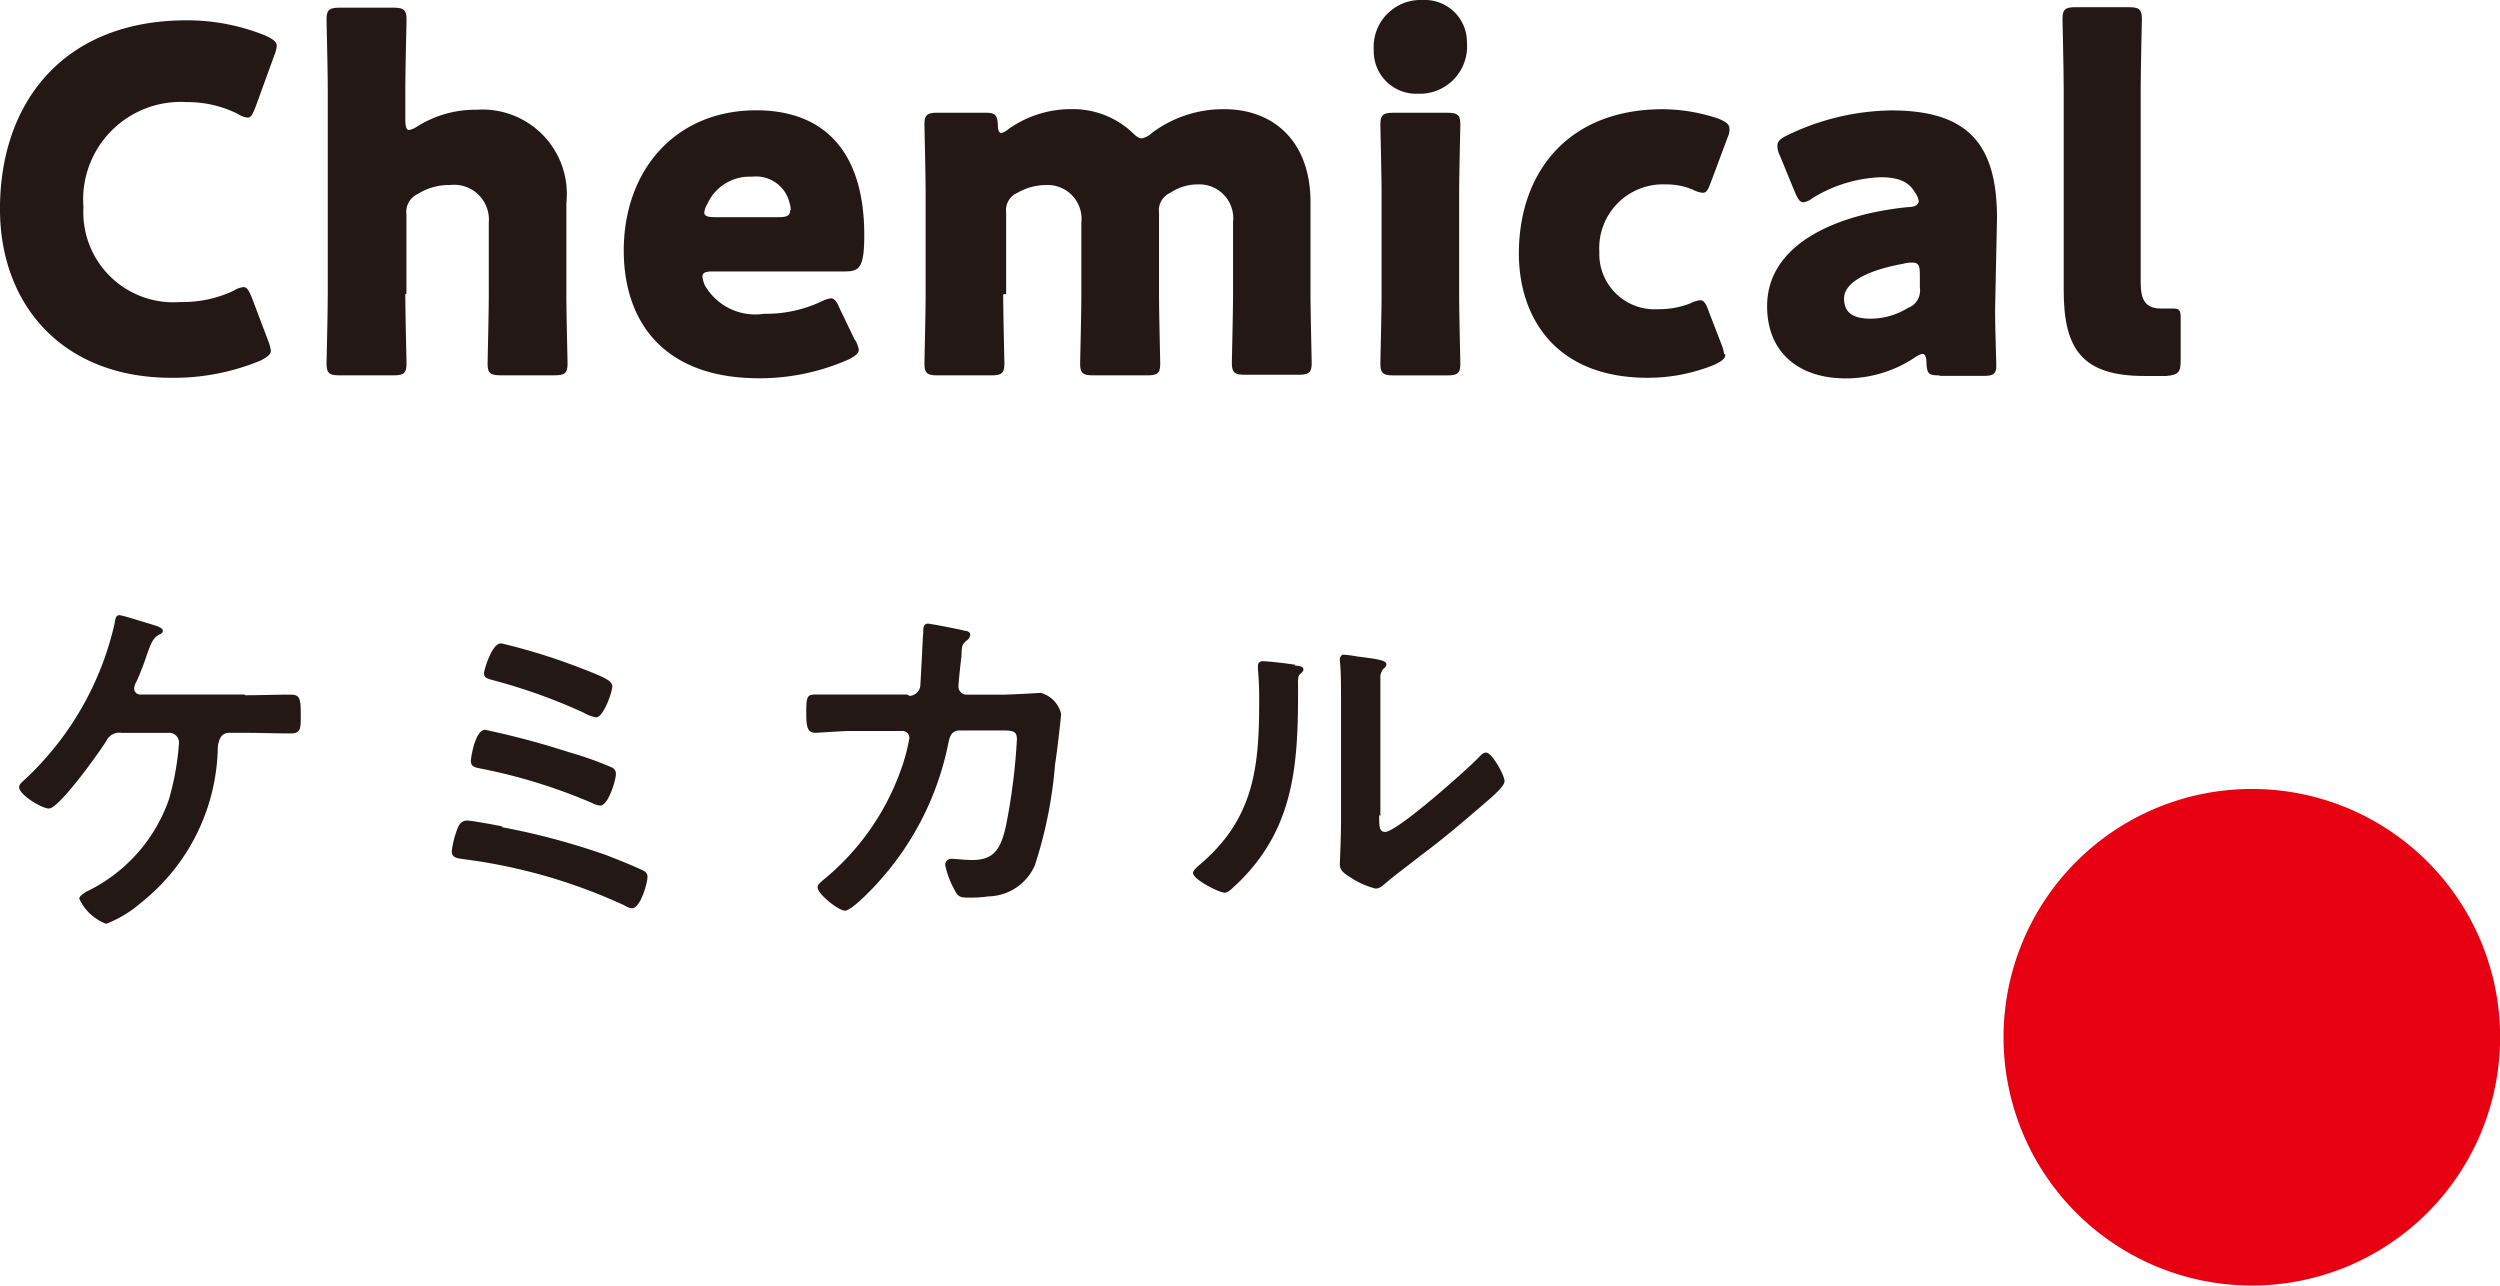
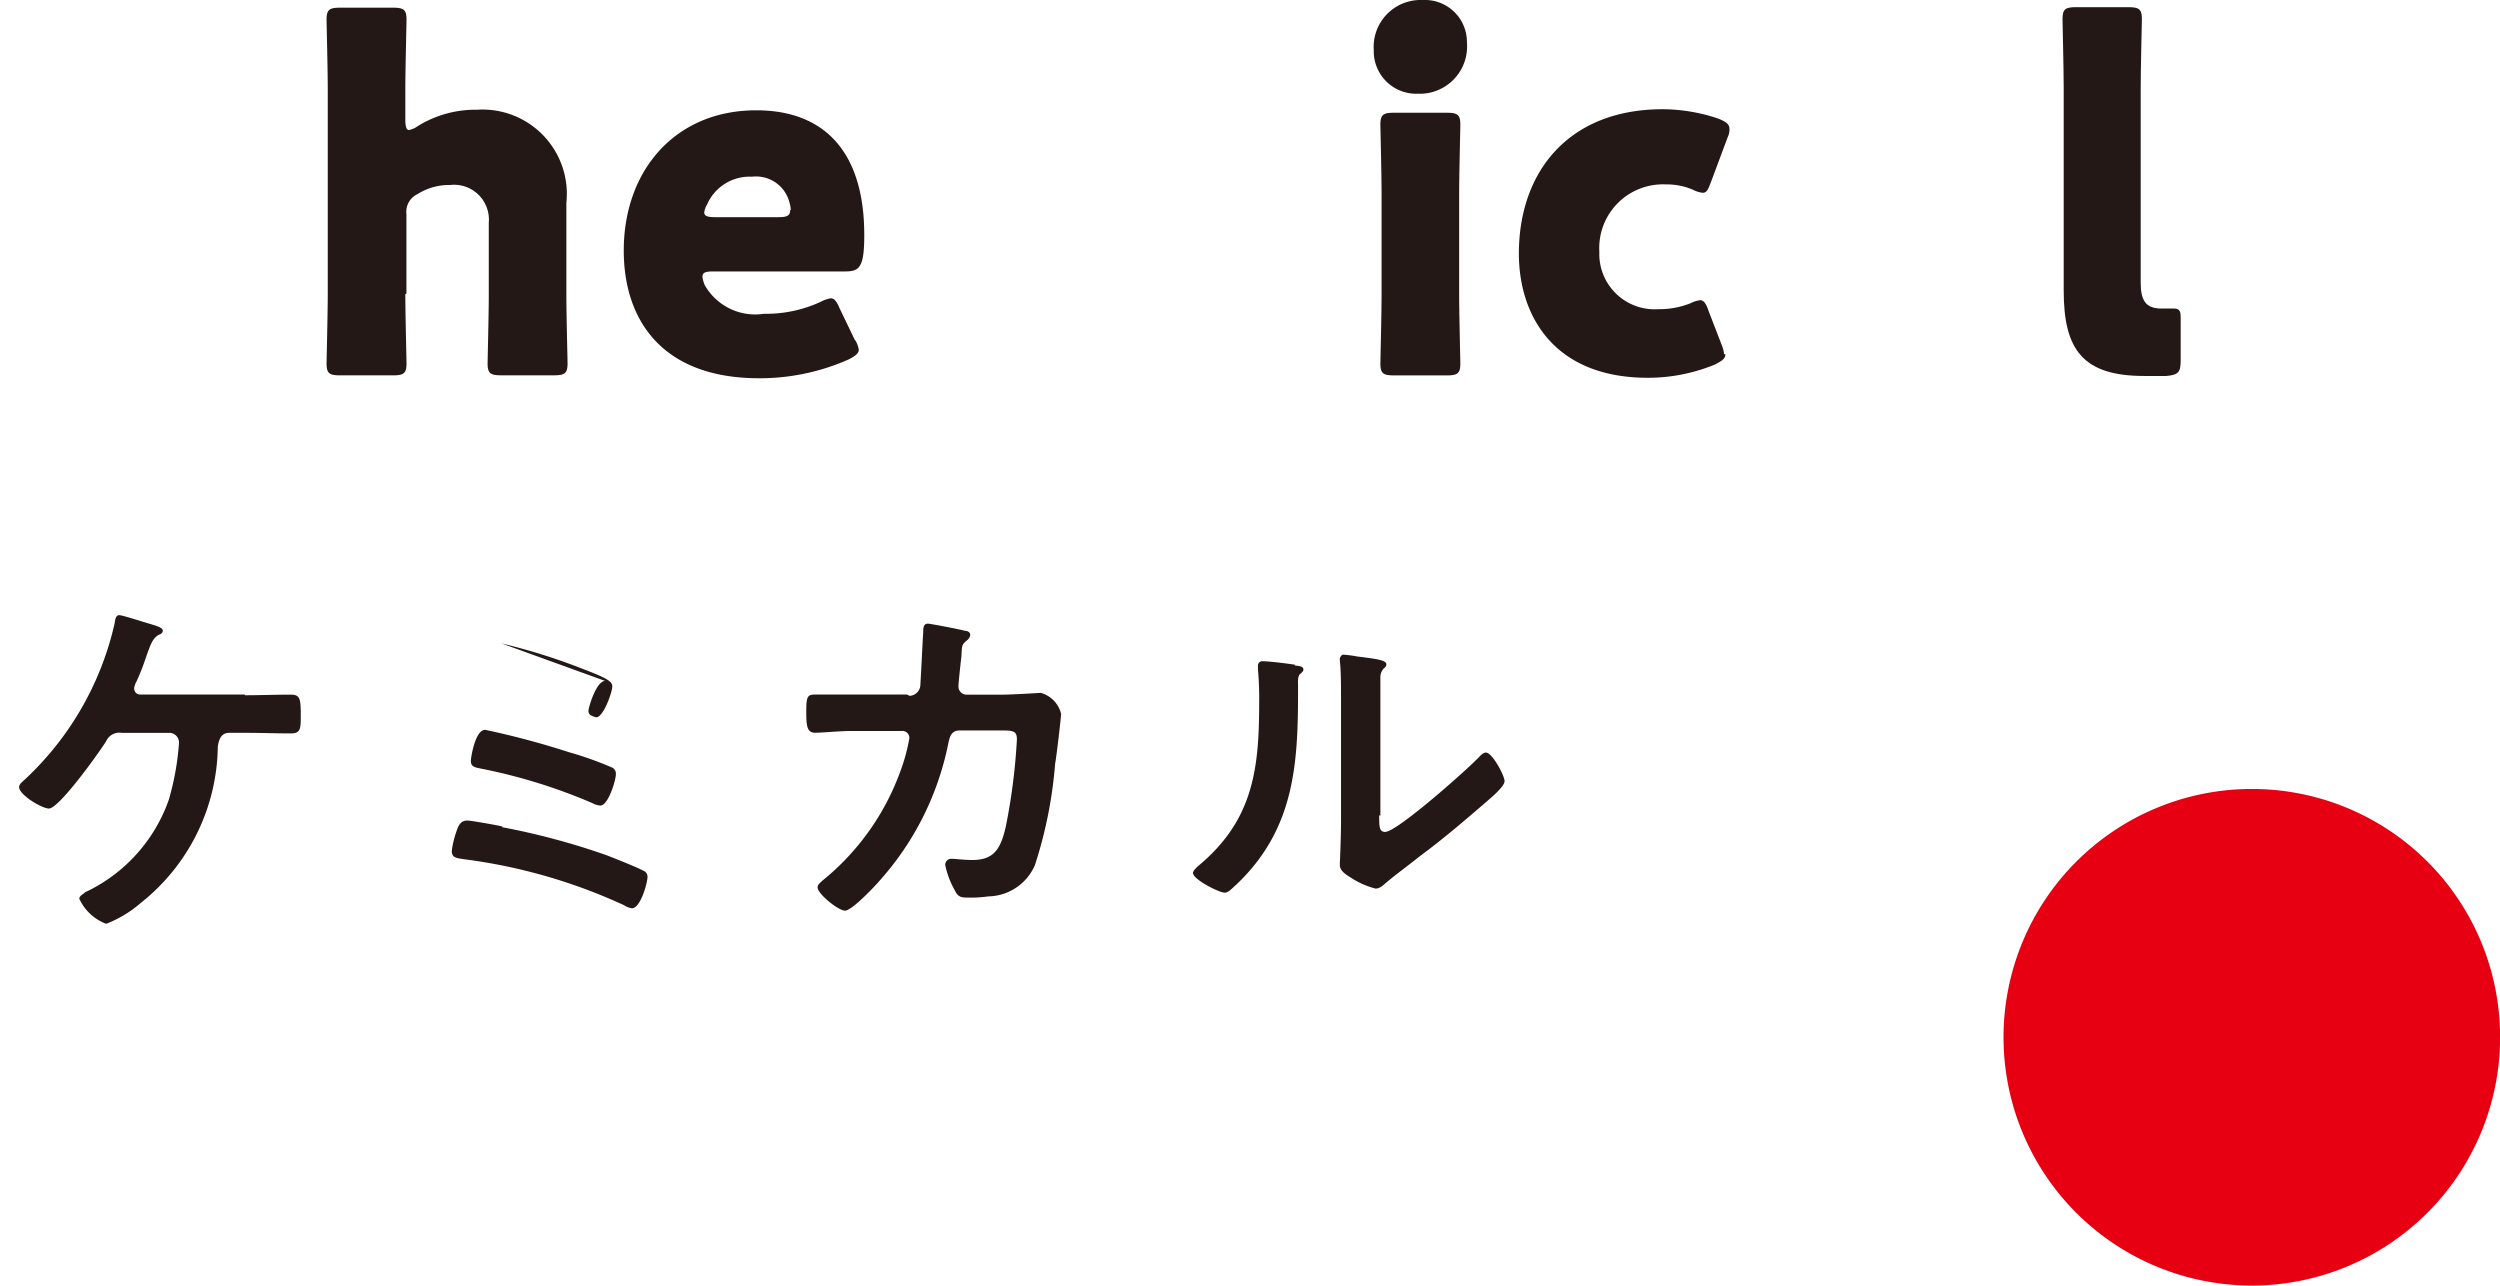
<svg xmlns="http://www.w3.org/2000/svg" width="107.117" height="55.08" viewBox="0 0 107.117 55.08">
  <g id="biz_fig_ce" transform="translate(-151.22 -320.592)">
    <path id="パス_12113" data-name="パス 12113" d="M78.4,59.267A10.638,10.638,0,1,1,67.757,48.63,10.629,10.629,0,0,1,78.4,59.267" transform="translate(179.941 305.767)" fill="#e60012" />
    <g id="グループ_10663" data-name="グループ 10663">
-       <path id="パス_12219" data-name="パス 12219" d="M35.159,49.891c0,.179-.153.281-.435.435a9.675,9.675,0,0,1-3.836.742c-4.628,0-7.339-3.094-7.339-7.237,0-4.577,2.736-8.08,8-8.08a8.956,8.956,0,0,1,3.4.665c.307.153.46.256.46.435a1.436,1.436,0,0,1-.1.384l-.818,2.25c-.128.307-.179.435-.332.435a.907.907,0,0,1-.409-.153,4.8,4.8,0,0,0-2.2-.511,4.179,4.179,0,0,0-4.424,4.5,3.856,3.856,0,0,0,4.142,4.066,5.153,5.153,0,0,0,2.3-.486.907.907,0,0,1,.409-.153c.153,0,.23.128.358.435l.716,1.892a1.436,1.436,0,0,1,.1.384" transform="translate(127.67 285.711)" fill="#231815" />
      <path id="パス_12220" data-name="パス 12220" d="M32.4,47.814c0,.844.051,2.813.051,2.966,0,.435-.128.511-.588.511h-2.25c-.46,0-.588-.077-.588-.511,0-.153.051-2.122.051-2.966v-8.8c0-.844-.051-2.813-.051-2.966,0-.435.128-.511.588-.511h2.25c.46,0,.588.077.588.511,0,.2-.051,2.148-.051,2.966v1.33c0,.281.051.435.153.435a.89.89,0,0,0,.358-.153,4.68,4.68,0,0,1,2.557-.716A3.614,3.614,0,0,1,39.3,43.9v3.912c0,.844.051,2.813.051,2.966,0,.435-.128.511-.588.511h-2.25c-.46,0-.588-.077-.588-.511,0-.153.051-2.122.051-2.966V44.746a1.492,1.492,0,0,0-1.662-1.611,2.514,2.514,0,0,0-1.381.384.842.842,0,0,0-.486.869v3.4Z" transform="translate(136.187 285.384)" fill="#231815" />
      <path id="パス_12221" data-name="パス 12221" d="M43.922,47.1a1.172,1.172,0,0,1,.153.409c0,.153-.128.256-.409.409a9.385,9.385,0,0,1-3.861.818c-4.168,0-5.8-2.506-5.8-5.472,0-3.426,2.2-6.009,5.677-6.009,2.838,0,4.628,1.688,4.628,5.344,0,1.381-.2,1.56-.818,1.56H37.836c-.332,0-.46.051-.46.23a1.3,1.3,0,0,0,.1.358,2.485,2.485,0,0,0,2.532,1.227,5.57,5.57,0,0,0,2.429-.511,1.484,1.484,0,0,1,.435-.153c.153,0,.256.128.384.435l.665,1.381ZM41.16,41.53a1.1,1.1,0,0,0-.051-.307A1.475,1.475,0,0,0,39.5,40.1a1.989,1.989,0,0,0-1.918,1.176.867.867,0,0,0-.128.358c0,.153.153.2.46.2h2.711c.358,0,.511-.051.511-.307Z" transform="translate(143.941 288.063)" fill="#231815" />
-       <path id="パス_12222" data-name="パス 12222" d="M42.415,45.167c0,.844.051,2.813.051,2.966,0,.435-.128.511-.588.511h-2.25c-.46,0-.588-.077-.588-.511,0-.153.051-2.122.051-2.966v-4.3c0-.844-.051-2.813-.051-2.966,0-.435.128-.511.588-.511h1.995c.435,0,.537.077.563.511,0,.256.051.358.153.358a.609.609,0,0,0,.281-.153,4.631,4.631,0,0,1,2.711-.869,3.725,3.725,0,0,1,2.583.972c.179.179.307.281.435.281a.881.881,0,0,0,.435-.23A5.072,5.072,0,0,1,51.9,37.24c2.02,0,3.682,1.3,3.682,3.989v3.912c0,.844.051,2.813.051,2.966,0,.435-.128.511-.588.511H52.8c-.46,0-.588-.077-.588-.511,0-.153.051-2.122.051-2.966V42.073a1.45,1.45,0,0,0-1.509-1.611,2.1,2.1,0,0,0-1.176.358.823.823,0,0,0-.486.869v3.478c0,.844.051,2.813.051,2.966,0,.435-.128.511-.588.511H46.3c-.46,0-.588-.077-.588-.511,0-.153.051-2.122.051-2.966V42.1a1.45,1.45,0,0,0-1.509-1.611,2.465,2.465,0,0,0-1.227.332.809.809,0,0,0-.486.844v3.5Z" transform="translate(151.789 288.031)" fill="#231815" />
      <path id="パス_12223" data-name="パス 12223" d="M50.559,37.226a2.027,2.027,0,0,1-2.1,2.2,1.82,1.82,0,0,1-1.892-1.867,2.012,2.012,0,0,1,2.1-2.148,1.8,1.8,0,0,1,1.892,1.79Zm-3.12,14.269c-.46,0-.588-.077-.588-.511,0-.153.051-2.122.051-2.966v-4.3c0-.844-.051-2.813-.051-2.966,0-.435.128-.511.588-.511h2.25c.46,0,.588.077.588.511,0,.153-.051,2.122-.051,2.966v4.3c0,.844.051,2.813.051,2.966,0,.435-.128.511-.588.511Z" transform="translate(163.514 285.182)" fill="#231815" />
      <path id="パス_12224" data-name="パス 12224" d="M57.848,47.75c0,.179-.153.281-.46.435a7.524,7.524,0,0,1-2.864.563c-4.04,0-5.523-2.685-5.523-5.319,0-3.5,2.122-6.188,6.163-6.188a7.528,7.528,0,0,1,2.4.409c.307.128.46.23.46.435a.744.744,0,0,1-.077.358l-.716,1.918c-.128.332-.179.46-.358.46a1.192,1.192,0,0,1-.409-.128,2.8,2.8,0,0,0-1.151-.23,2.73,2.73,0,0,0-2.864,2.89,2.369,2.369,0,0,0,2.532,2.455,3.582,3.582,0,0,0,1.381-.256,1.192,1.192,0,0,1,.409-.128c.153,0,.256.153.358.46l.563,1.458a1.437,1.437,0,0,1,.1.384Z" transform="translate(167.298 288.031)" fill="#231815" />
-       <path id="パス_12225" data-name="パス 12225" d="M60.55,48.613c-.46,0-.537-.051-.563-.537,0-.256-.051-.384-.179-.384a.793.793,0,0,0-.281.128,5.291,5.291,0,0,1-3.017.921c-1.918,0-3.35-1.048-3.35-3.094,0-2.557,2.762-3.912,6.035-4.245.307,0,.46-.1.46-.256a.77.77,0,0,0-.153-.358c-.256-.46-.69-.665-1.483-.665a5.986,5.986,0,0,0-2.915.895.783.783,0,0,1-.384.179c-.153,0-.23-.128-.358-.409L53.7,39.178a.947.947,0,0,1-.1-.384c0-.2.1-.307.409-.46a10.487,10.487,0,0,1,4.475-1.074c3.35,0,4.526,1.509,4.526,4.628L62.928,45.8c0,.767.051,2.148.051,2.4,0,.358-.128.435-.563.435H60.55Zm-1.176-4.833a1.291,1.291,0,0,0-.384.051c-1.432.256-2.532.767-2.532,1.483,0,.639.409.869,1.151.869a3.064,3.064,0,0,0,1.585-.46.794.794,0,0,0,.511-.869v-.537c0-.409-.051-.537-.332-.537" transform="translate(173.775 288.063)" fill="#231815" />
      <path id="パス_12226" data-name="パス 12226" d="M62.585,51.333h-.972c-2.634,0-3.452-1.125-3.452-3.657V39.008c0-.844-.051-2.813-.051-2.966,0-.435.128-.511.588-.511h2.225c.46,0,.588.077.588.511,0,.153-.051,2.122-.051,2.966v8.311c0,.767.2,1.125.895,1.125h.511c.23,0,.307.077.307.358v1.867c0,.511-.1.614-.614.665Z" transform="translate(181.482 285.368)" fill="#231815" />
      <path id="パス_12227" data-name="パス 12227" d="M33.561,49.146c.639,0,1.279-.026,1.943-.026.409,0,.435.179.435.895,0,.563,0,.767-.435.767-.639,0-1.279-.026-1.918-.026h-.716c-.435,0-.46.486-.486.588a8.674,8.674,0,0,1-3.3,6.7,5,5,0,0,1-1.483.895,2.067,2.067,0,0,1-1.151-1.074c0-.128.179-.2.256-.281a6.9,6.9,0,0,0,3.58-3.963,11.553,11.553,0,0,0,.435-2.429.416.416,0,0,0-.435-.435h-2.02a.618.618,0,0,0-.665.358C27.3,51.6,25.583,54,25.149,54c-.307,0-1.279-.588-1.279-.921,0-.128.179-.256.256-.332a13.078,13.078,0,0,0,3.836-6.674c.026-.179.051-.358.2-.358s1.151.332,1.355.384c.128.051.511.128.511.281,0,.1-.1.153-.179.179-.256.153-.332.384-.511.869a10.429,10.429,0,0,1-.435,1.125.759.759,0,0,0-.1.281.255.255,0,0,0,.281.281h4.449Z" transform="translate(128.168 301.235)" fill="#231815" />
-       <path id="パス_12228" data-name="パス 12228" d="M33.268,54.066a30.429,30.429,0,0,1,4.475,1.2c.332.128,1.3.511,1.585.665a.278.278,0,0,1,.179.256c0,.281-.307,1.355-.665,1.355a.754.754,0,0,1-.332-.128,23.508,23.508,0,0,0-6.827-1.969c-.332-.051-.563-.051-.563-.358a4.046,4.046,0,0,1,.23-.921c.077-.23.2-.384.435-.384.153,0,1.279.2,1.509.256Zm2.915-3.2a14.909,14.909,0,0,1,1.79.639.288.288,0,0,1,.179.281c0,.281-.332,1.355-.665,1.355a.833.833,0,0,1-.332-.1,23.577,23.577,0,0,0-4.782-1.483c-.256-.051-.435-.077-.435-.332,0-.128.179-1.33.614-1.33a35.316,35.316,0,0,1,3.631.972M33.242,46.19a25.966,25.966,0,0,1,3.171.972c1.2.46,1.585.614,1.585.869s-.384,1.33-.69,1.33a1.547,1.547,0,0,1-.537-.2,24.077,24.077,0,0,0-3.938-1.406c-.153-.051-.332-.077-.332-.281,0-.128.332-1.279.716-1.279Z" transform="translate(139.457 301.967)" fill="#231815" />
+       <path id="パス_12228" data-name="パス 12228" d="M33.268,54.066a30.429,30.429,0,0,1,4.475,1.2c.332.128,1.3.511,1.585.665a.278.278,0,0,1,.179.256c0,.281-.307,1.355-.665,1.355a.754.754,0,0,1-.332-.128,23.508,23.508,0,0,0-6.827-1.969c-.332-.051-.563-.051-.563-.358a4.046,4.046,0,0,1,.23-.921c.077-.23.2-.384.435-.384.153,0,1.279.2,1.509.256Zm2.915-3.2a14.909,14.909,0,0,1,1.79.639.288.288,0,0,1,.179.281c0,.281-.332,1.355-.665,1.355a.833.833,0,0,1-.332-.1,23.577,23.577,0,0,0-4.782-1.483c-.256-.051-.435-.077-.435-.332,0-.128.179-1.33.614-1.33a35.316,35.316,0,0,1,3.631.972M33.242,46.19a25.966,25.966,0,0,1,3.171.972c1.2.46,1.585.614,1.585.869s-.384,1.33-.69,1.33c-.153-.051-.332-.077-.332-.281,0-.128.332-1.279.716-1.279Z" transform="translate(139.457 301.967)" fill="#231815" />
      <path id="パス_12229" data-name="パス 12229" d="M41.484,48.954a.489.489,0,0,0,.46-.409c.026-.307.1-1.943.128-2.327,0-.153,0-.358.2-.358.1,0,1.432.256,1.585.307.1,0,.23.051.23.179a.37.37,0,0,1-.179.256c-.179.179-.179.179-.2.665-.026.2-.128,1.125-.128,1.279a.35.35,0,0,0,.358.358h1.483c.435,0,1.662-.077,1.688-.077a1.232,1.232,0,0,1,.869.895c0,.153-.2,1.867-.256,2.148a18.725,18.725,0,0,1-.869,4.347,2.221,2.221,0,0,1-1.995,1.33,5.255,5.255,0,0,1-.895.051c-.307,0-.409-.051-.537-.307a3.7,3.7,0,0,1-.409-1.074.256.256,0,0,1,.281-.281c.153,0,.511.051.869.051.895,0,1.227-.409,1.458-1.509a25.992,25.992,0,0,0,.46-3.657c0-.409-.2-.384-.895-.384h-1.56c-.384,0-.435.332-.486.563a12.491,12.491,0,0,1-3.017,5.958c-.2.23-1.125,1.2-1.406,1.2s-1.176-.716-1.176-1c0-.128.128-.2.2-.281a10.717,10.717,0,0,0,3.324-4.628,8.02,8.02,0,0,0,.409-1.483.3.3,0,0,0-.332-.307H38.978c-.409,0-1.33.077-1.534.077-.332,0-.384-.256-.384-.844,0-.665.026-.793.358-.793h3.963Z" transform="translate(148.706 301.453)" fill="#231815" />
      <path id="パス_12230" data-name="パス 12230" d="M47.887,46.84c.179.026.384.026.384.179,0,.077-.1.153-.153.2-.1.1-.077.358-.077.486v.332c0,3.171-.2,5.881-2.659,8.208-.128.1-.307.332-.486.332-.23,0-1.355-.563-1.355-.844,0-.1.128-.2.2-.281,2.327-1.918,2.634-4.066,2.634-6.93a14.619,14.619,0,0,0-.051-1.509V46.84a.181.181,0,0,1,.2-.179c.281,0,1.074.1,1.406.153Zm3.631,6.418c0,.486,0,.716.256.716.511,0,3.529-2.685,4.015-3.2.077-.077.179-.2.307-.2.256,0,.793.972.793,1.227,0,.23-.588.716-.793.895-.921.793-1.841,1.585-2.813,2.3-.409.332-1.074.818-1.432,1.125-.128.1-.281.281-.486.281a3.454,3.454,0,0,1-1.048-.46c-.2-.128-.486-.281-.486-.563,0-.1.051-1.1.051-1.841V48.17c0-.511,0-1.048-.051-1.56v-.077s.051-.153.153-.153a4.63,4.63,0,0,1,.588.077c.793.1,1.253.153,1.253.332,0,.1-.051.128-.128.2a.563.563,0,0,0-.128.409v5.881Z" transform="translate(158.796 302.263)" fill="#231815" />
    </g>
  </g>
</svg>